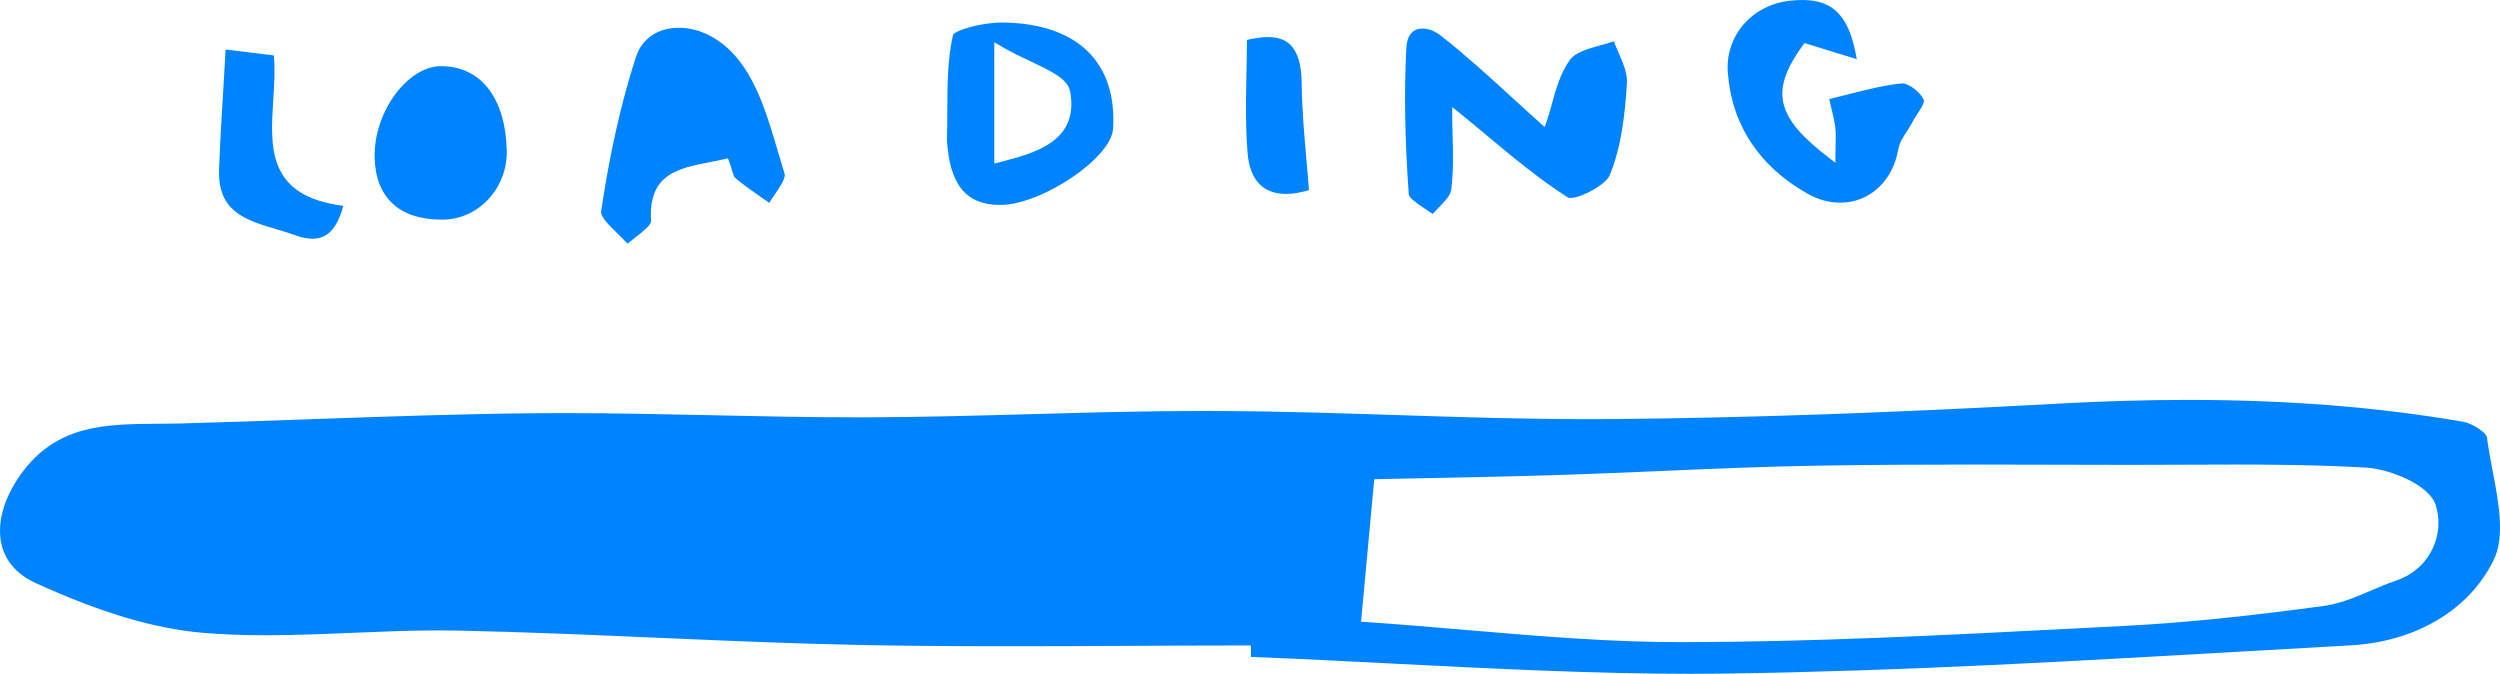
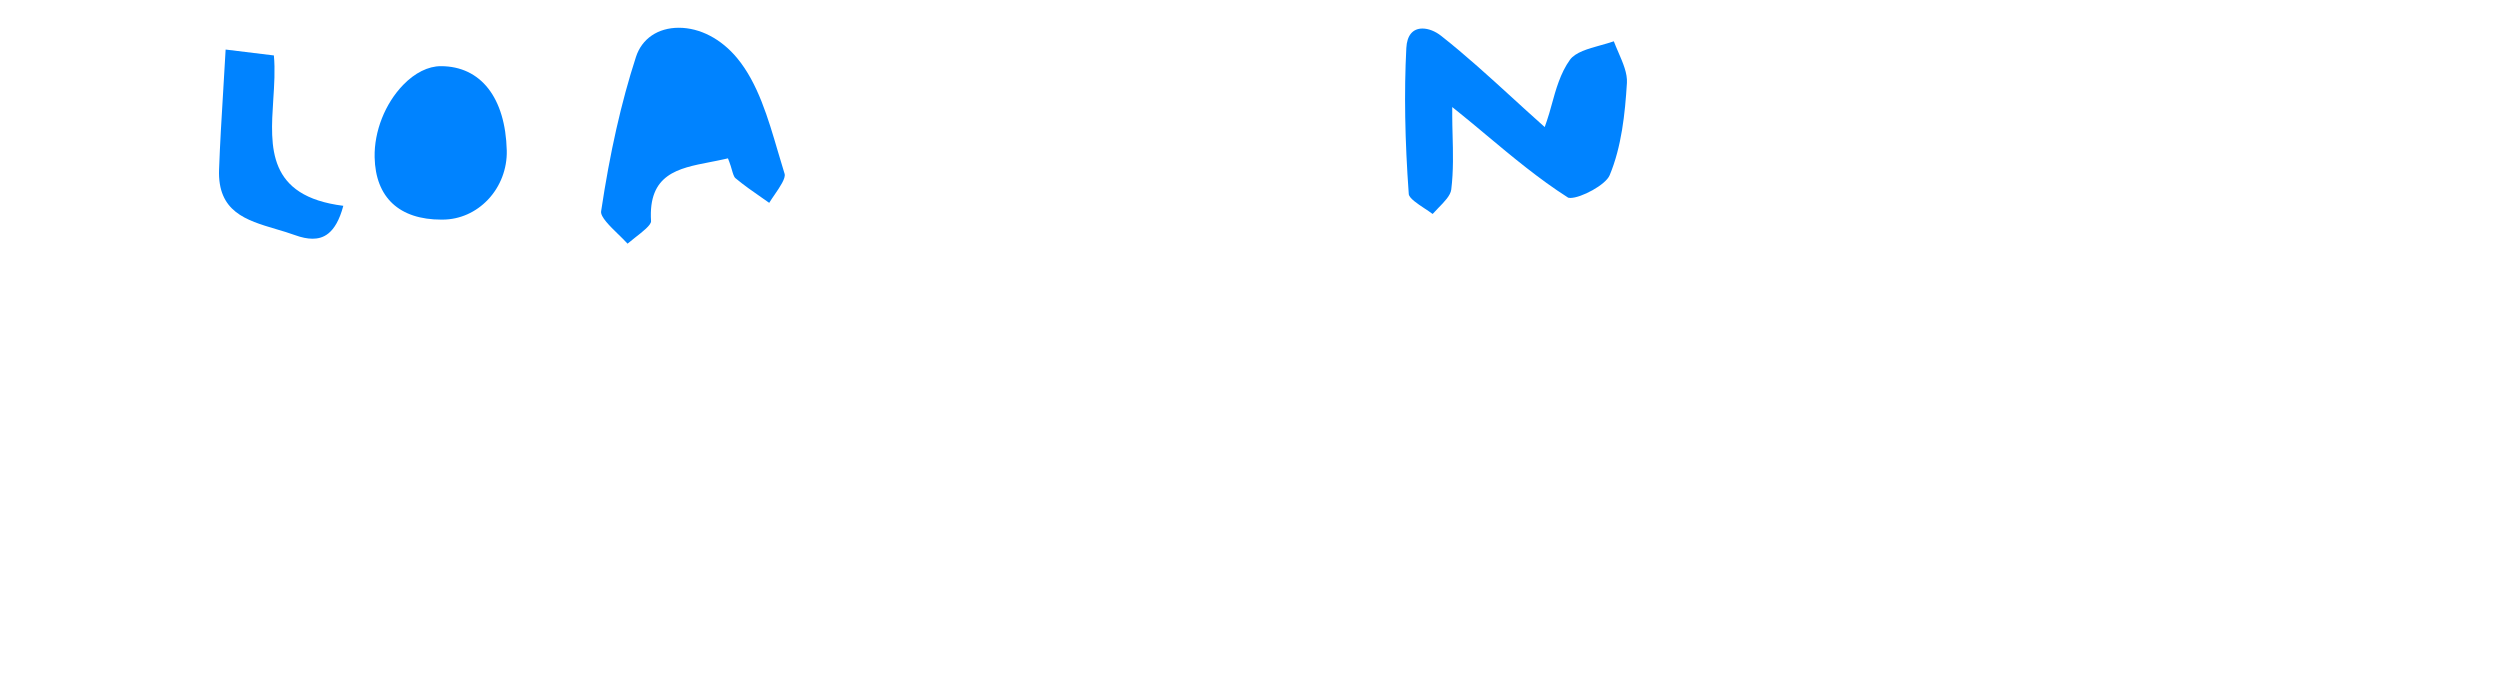
<svg xmlns="http://www.w3.org/2000/svg" width="538" height="145" viewBox="0 0 538 145" fill="none">
  <g clip-path="url(#clip0)">
-     <path d="M364.015 145C342.79 145 321.182 143.894 300.286 142.832C289.921 142.304 279.559 141.77 269.193 141.368V138.903H268.279C259.734 138.903 251.197 138.947 242.661 138.991C234.121 139.034 225.58 139.069 217.044 139.069C204.684 139.069 194.47 138.986 184.923 138.794C170.456 138.506 155.755 137.863 141.536 137.247C127.459 136.635 112.896 135.997 98.564 135.704C97.198 135.673 95.833 135.66 94.471 135.66C88.242 135.66 81.908 135.931 75.786 136.185C69.686 136.443 63.387 136.705 57.222 136.705C52.245 136.705 47.828 136.534 43.7 136.185C33.27 135.302 21.829 131.906 7.709 125.49C3.863 123.746 1.34 120.975 0.408 117.488C-0.784 113.012 0.664 107.431 4.396 102.182C12.105 91.339 22.692 91.274 33.898 91.195C35.476 91.186 37.059 91.177 38.641 91.138C47.949 90.885 57.266 90.552 66.569 90.225C82.558 89.656 99.08 89.071 115.342 88.927C117.323 88.909 119.3 88.9 121.281 88.9C131.829 88.9 142.554 89.128 152.933 89.355C163.312 89.582 174.05 89.809 184.616 89.809L187.152 89.805C198.792 89.766 210.615 89.434 222.051 89.119C234.259 88.782 246.884 88.437 259.296 88.437L261.988 88.442C274.816 88.49 287.866 88.913 300.481 89.32C313.977 89.757 327.928 90.203 341.65 90.203L346.731 90.185C375.586 89.936 406.046 88.883 442.589 86.881C452.608 86.326 461.864 86.06 470.89 86.06C492.25 86.06 511.564 87.589 529.941 90.736C532.165 91.121 535.057 93.131 535.182 94.101C535.477 96.383 535.937 98.773 536.392 101.19C537.719 108.183 539.093 115.407 536.661 120.455C531.476 131.198 519.953 138.086 505.837 138.881L484.03 140.118C447.301 142.234 409.333 144.423 371.975 144.943C369.318 144.983 366.673 145 364.015 145ZM424.992 99.971C413.633 99.971 402.27 100.023 390.912 100.211C379.727 100.395 368.377 100.889 357.395 101.361C350.264 101.667 343.137 101.977 335.996 102.204C326.502 102.51 316.999 102.694 307.834 102.877L295.739 103.126L292.899 133.79L293.835 133.851C301.058 134.345 308.203 134.952 315.312 135.555C331.271 136.915 346.345 138.191 361.761 138.191C389.906 138.169 418.19 136.705 445.537 135.298L456.926 134.712C469.442 134.074 482.777 132.745 500.166 130.385C503.634 129.913 506.96 128.484 510.185 127.112C511.928 126.364 513.684 125.613 515.461 125.014C520.057 123.458 522.328 120.464 523.425 118.226C524.916 115.185 525.164 111.662 524.114 108.563C522.623 104.219 514.143 100.911 509.192 100.631C499.052 100.045 489.154 99.971 480.813 99.971C477.154 99.971 458.291 100.041 458.291 100.041L424.992 99.971Z" fill="#0083FF" />
-     <path d="M308.304 46.048C307.758 45.641 307.151 45.239 306.553 44.846C305.07 43.867 303.228 42.647 303.167 41.756C302.326 30.135 302.152 19.851 302.642 10.336C302.777 7.627 304.008 6.141 306.119 6.141C307.398 6.141 308.855 6.709 310.116 7.701C315.414 11.866 320.465 16.486 325.351 20.944C327.375 22.792 329.387 24.637 331.403 26.428L332.422 27.342L332.872 26.044C333.232 25.021 333.557 23.841 333.909 22.578C334.793 19.348 335.803 15.694 337.858 12.858C339.037 11.25 341.751 10.494 344.387 9.759C345.375 9.484 346.364 9.209 347.292 8.89C347.595 9.685 347.942 10.476 348.284 11.272C349.29 13.597 350.24 15.791 350.114 17.854C349.698 24.527 348.961 31.559 346.399 37.709C345.553 39.772 340.268 42.599 337.94 42.599C337.576 42.599 337.459 42.525 337.442 42.521C331.177 38.526 325.42 33.71 319.845 29.055C317.881 27.407 315.943 25.79 314.014 24.239L312.522 23.037V24.96C312.522 26.232 312.561 27.591 312.596 29.007C312.696 32.656 312.804 36.804 312.31 40.794C312.15 42.071 310.84 43.412 309.574 44.702C309.137 45.147 308.707 45.597 308.304 46.048Z" fill="#0083FF" />
+     <path d="M308.304 46.048C307.758 45.641 307.151 45.239 306.553 44.846C305.07 43.867 303.228 42.647 303.167 41.756C302.326 30.135 302.152 19.851 302.642 10.336C302.777 7.627 304.008 6.141 306.119 6.141C307.398 6.141 308.855 6.709 310.116 7.701C315.414 11.866 320.465 16.486 325.351 20.944C327.375 22.792 329.387 24.637 331.403 26.428L332.422 27.342L332.872 26.044C333.232 25.021 333.557 23.841 333.909 22.578C334.793 19.348 335.803 15.694 337.858 12.858C339.037 11.25 341.751 10.494 344.387 9.759C345.375 9.484 346.364 9.209 347.292 8.89C347.595 9.685 347.942 10.476 348.284 11.272C349.29 13.597 350.24 15.791 350.114 17.854C349.698 24.527 348.961 31.559 346.399 37.709C345.553 39.772 340.268 42.599 337.94 42.599C337.576 42.599 337.459 42.525 337.442 42.521C331.177 38.526 325.42 33.71 319.845 29.055C317.881 27.407 315.943 25.79 314.014 24.239L312.522 23.037V24.96C312.522 26.232 312.561 27.591 312.596 29.007C312.696 32.656 312.804 36.804 312.31 40.794C312.15 42.071 310.84 43.412 309.574 44.702Z" fill="#0083FF" />
    <path d="M135.047 52.437C134.414 51.742 133.681 51.034 132.953 50.326C131.271 48.687 129.177 46.655 129.359 45.479C131.253 32.84 133.703 21.97 136.859 12.25C138.133 8.321 141.584 5.974 146.084 5.974C150.615 5.974 155.197 8.356 158.635 12.508C163.079 17.871 165.286 25.388 167.423 32.66C167.891 34.26 168.359 35.846 168.845 37.402C169.131 38.346 167.804 40.282 166.734 41.843C166.313 42.455 165.897 43.058 165.533 43.652L163.955 42.547C162.034 41.213 160.053 39.841 158.258 38.333C157.937 38.062 157.716 37.315 157.491 36.524C157.339 35.986 157.165 35.409 156.94 34.815L156.654 34.076L155.882 34.251C154.824 34.492 153.771 34.693 152.743 34.894C145.915 36.218 139.464 37.472 140.106 47.586C140.162 48.42 138.216 49.924 136.798 51.025C136.191 51.497 135.589 51.974 135.047 52.437Z" fill="#0083FF" />
-     <path d="M395.993 43.618C393.634 43.618 391.28 42.966 388.991 41.681C378.595 35.851 372.656 26.831 371.828 15.607C371.242 7.67 377.039 1.018 385.306 0.144C386.217 0.052 387.066 0 387.877 0C394.675 0 398.035 3.597 399.578 12.736L388.328 9.265L387.942 9.794C380.845 19.576 382.15 25.209 393.513 33.906L394.987 35.034V33.172C394.987 32.442 395.004 31.76 395.022 31.118C395.061 29.724 395.091 28.487 394.935 27.281C394.762 25.926 394.441 24.593 394.038 22.963L393.643 21.328C395.017 21 396.366 20.651 397.697 20.31C401.711 19.287 405.5 18.321 409.341 17.941H409.346C410.846 17.941 413.356 19.93 414.019 21.551C414.223 22.049 413.152 23.71 412.51 24.698C412.077 25.375 411.648 26.048 411.327 26.669C411.045 27.22 410.685 27.766 410.334 28.312C409.558 29.497 408.765 30.72 408.513 32.123C407.325 38.998 402.296 43.618 395.993 43.618Z" fill="#0083FF" />
-     <path d="M215.041 44.103C207.805 44.002 204.332 39.667 203.777 30.052C203.851 28.05 203.855 25.948 203.86 23.841C203.877 18.409 203.894 12.788 205.074 7.596C205.286 6.63 210.866 4.847 215.765 4.847C224.132 4.935 230.617 7.277 234.645 11.635C238.286 15.564 239.934 20.974 239.535 27.714C239.162 33.994 224.158 44.103 215.205 44.103H215.041ZM213.97 35.209L215.119 34.912C222.744 32.932 232.226 30.463 230.305 19.72C229.815 16.993 226.217 15.297 221.665 13.151C219.558 12.15 217.377 11.123 215.357 9.913L213.97 9.087V35.209Z" fill="#0083FF" />
    <path d="M95.006 47.263C85.915 47.263 80.808 42.495 80.621 33.85C80.504 28.26 82.867 22.285 86.769 18.265C89.288 15.668 92.162 14.239 94.867 14.239C103.464 14.239 108.771 21.027 109.057 32.399C109.152 36.315 107.674 40.174 104.986 42.988C102.398 45.698 98.981 47.219 95.361 47.258L95.006 47.263Z" fill="#0083FF" />
    <path d="M67.237 51.371C66.148 51.371 64.891 51.113 63.508 50.61C62.199 50.134 60.829 49.723 59.446 49.317C52.943 47.394 46.804 45.576 47.142 36.472C47.346 30.891 47.68 25.323 48.053 19.226C48.217 16.494 48.386 13.658 48.556 10.664L58.939 11.931C59.225 15.017 59.017 18.317 58.804 21.512C58.15 31.704 57.465 42.232 73.882 44.291C72.205 50.615 69.313 51.371 67.237 51.371Z" fill="#0083FF" />
-     <path d="M276.75 41.734C271.817 41.734 268.96 38.718 268.491 33.023C268.019 27.32 268.132 21.673 268.24 15.703C268.292 13.343 268.331 10.979 268.34 8.597C270.026 8.19 271.526 7.98 272.809 7.98C276.174 7.98 280.041 9.117 280.123 17.95C280.179 23.487 280.674 29.064 281.15 34.457C281.346 36.612 281.532 38.766 281.697 40.903C279.898 41.45 278.237 41.734 276.75 41.734Z" fill="#0083FF" />
  </g>
  <defs>
    <clipPath id="clip0">
      <rect width="538" height="145" fill="white" />
    </clipPath>
  </defs>
</svg>